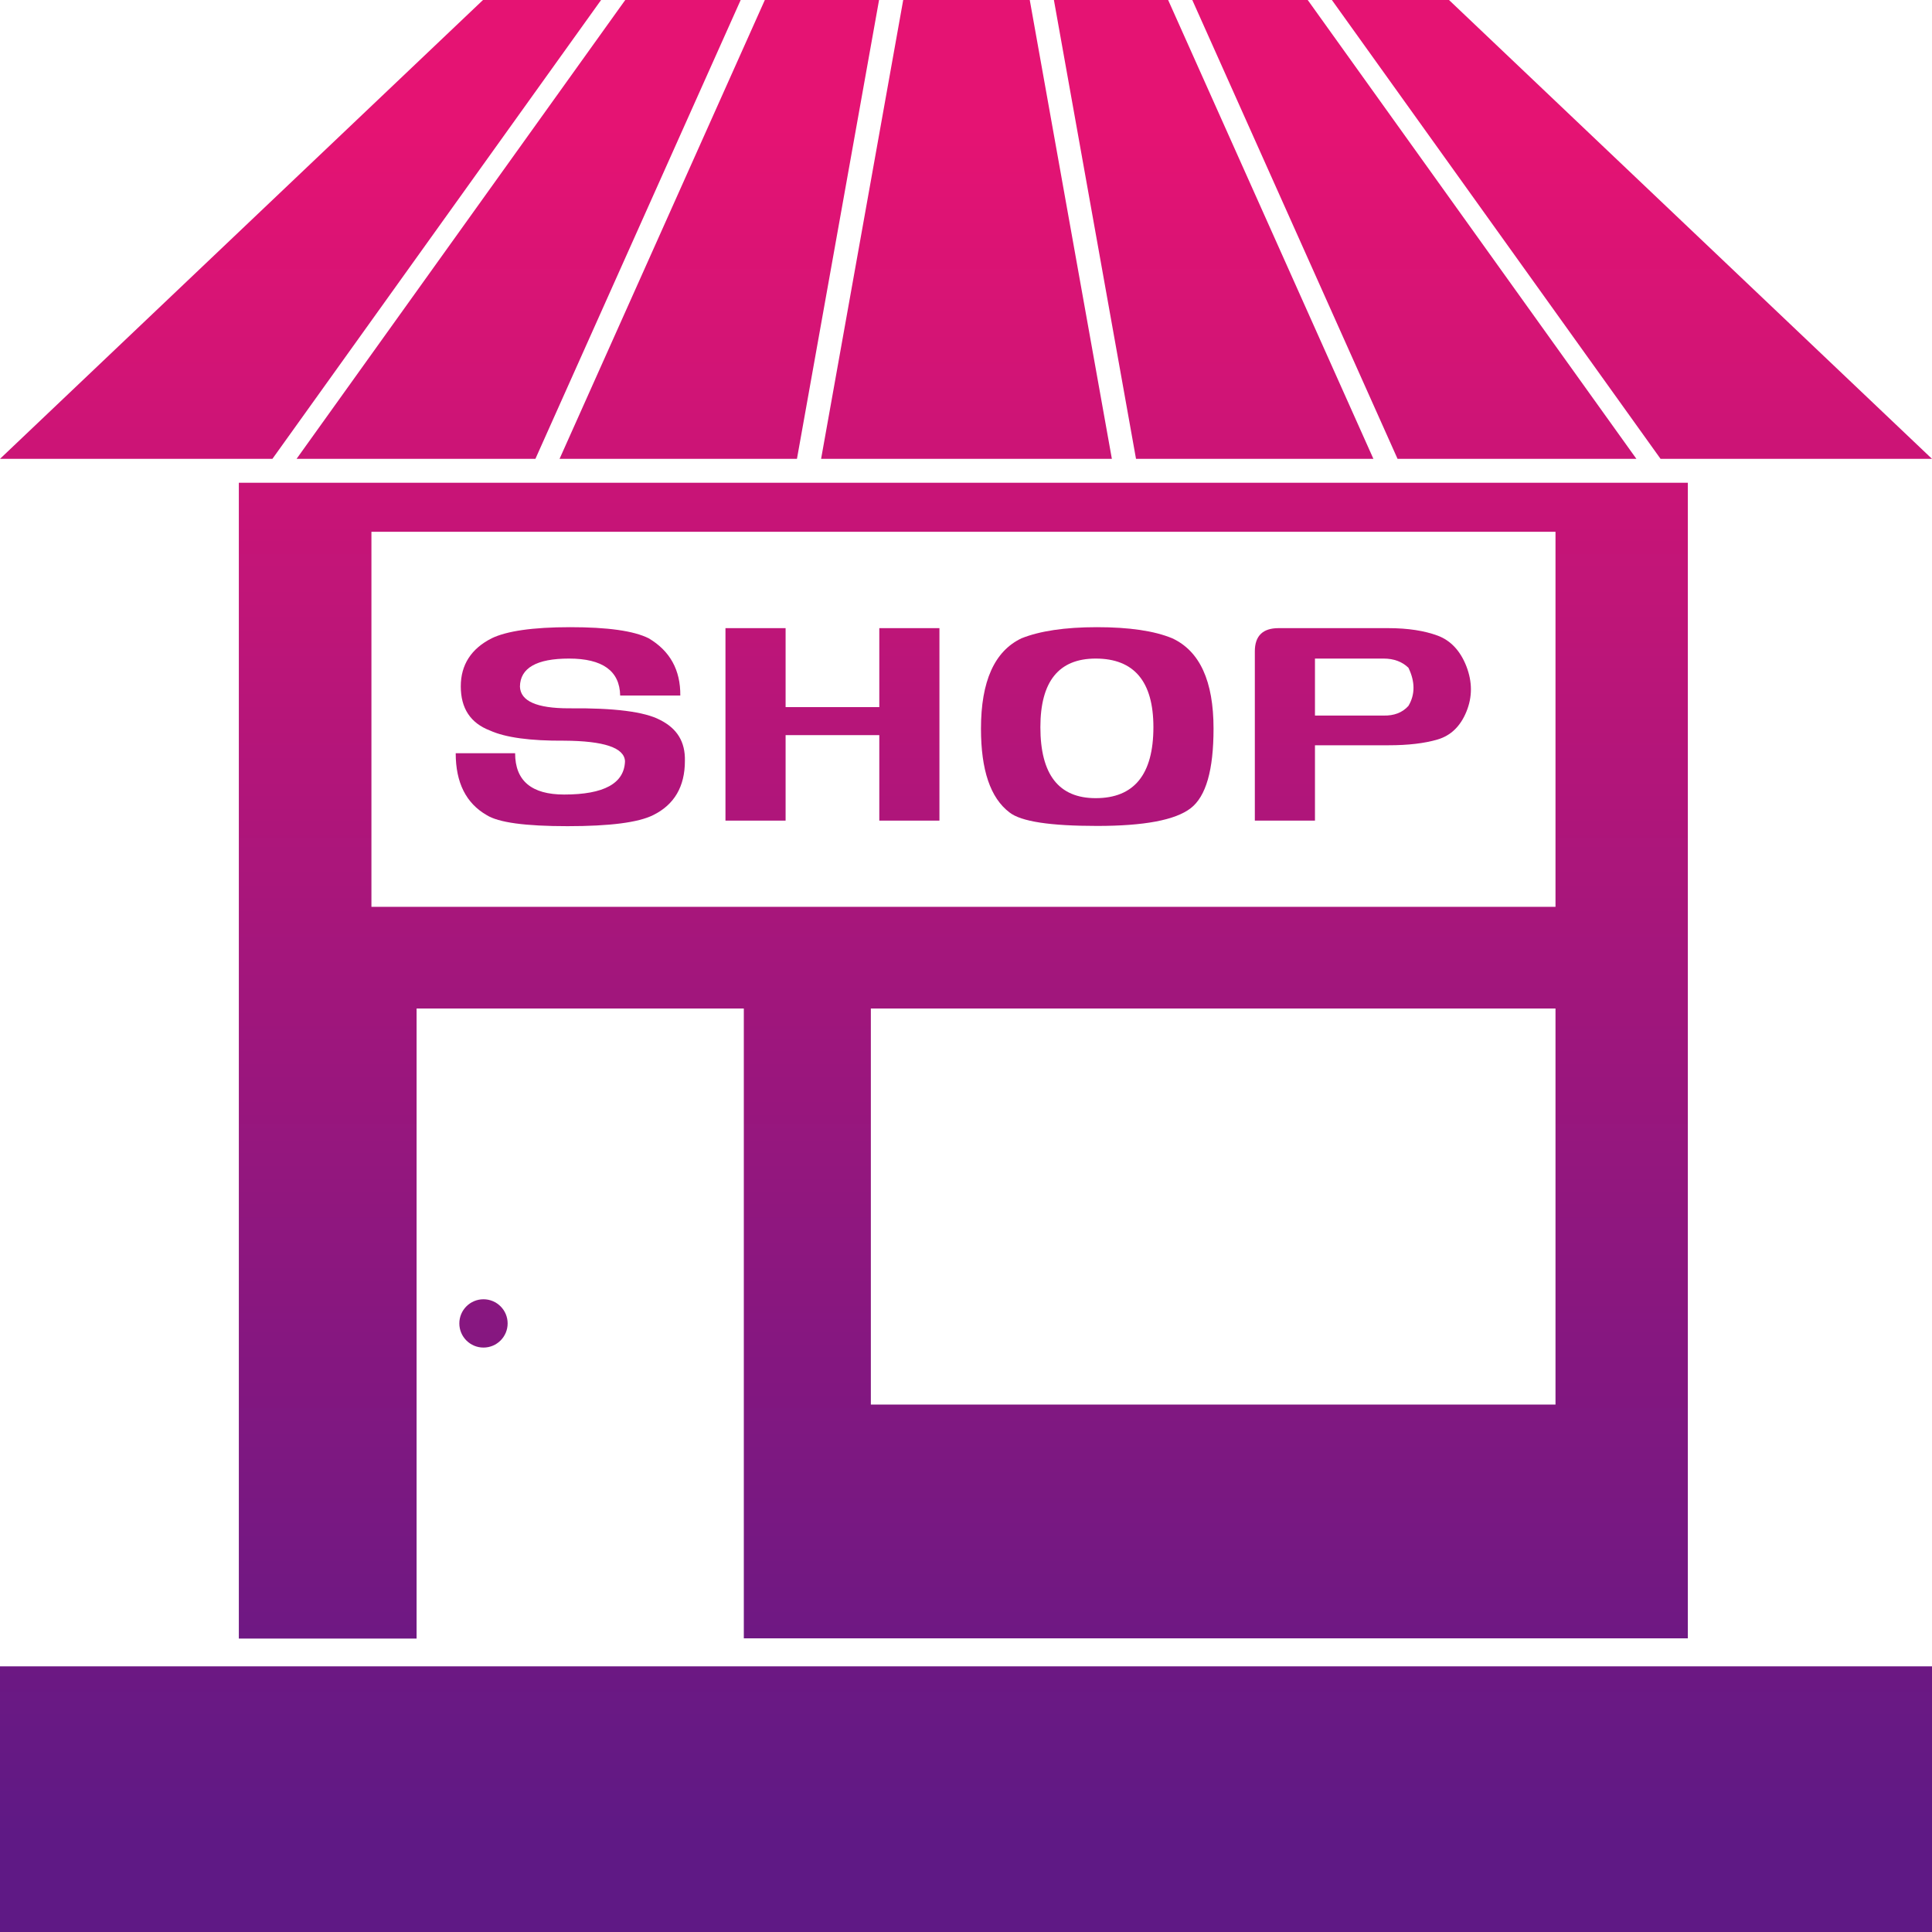
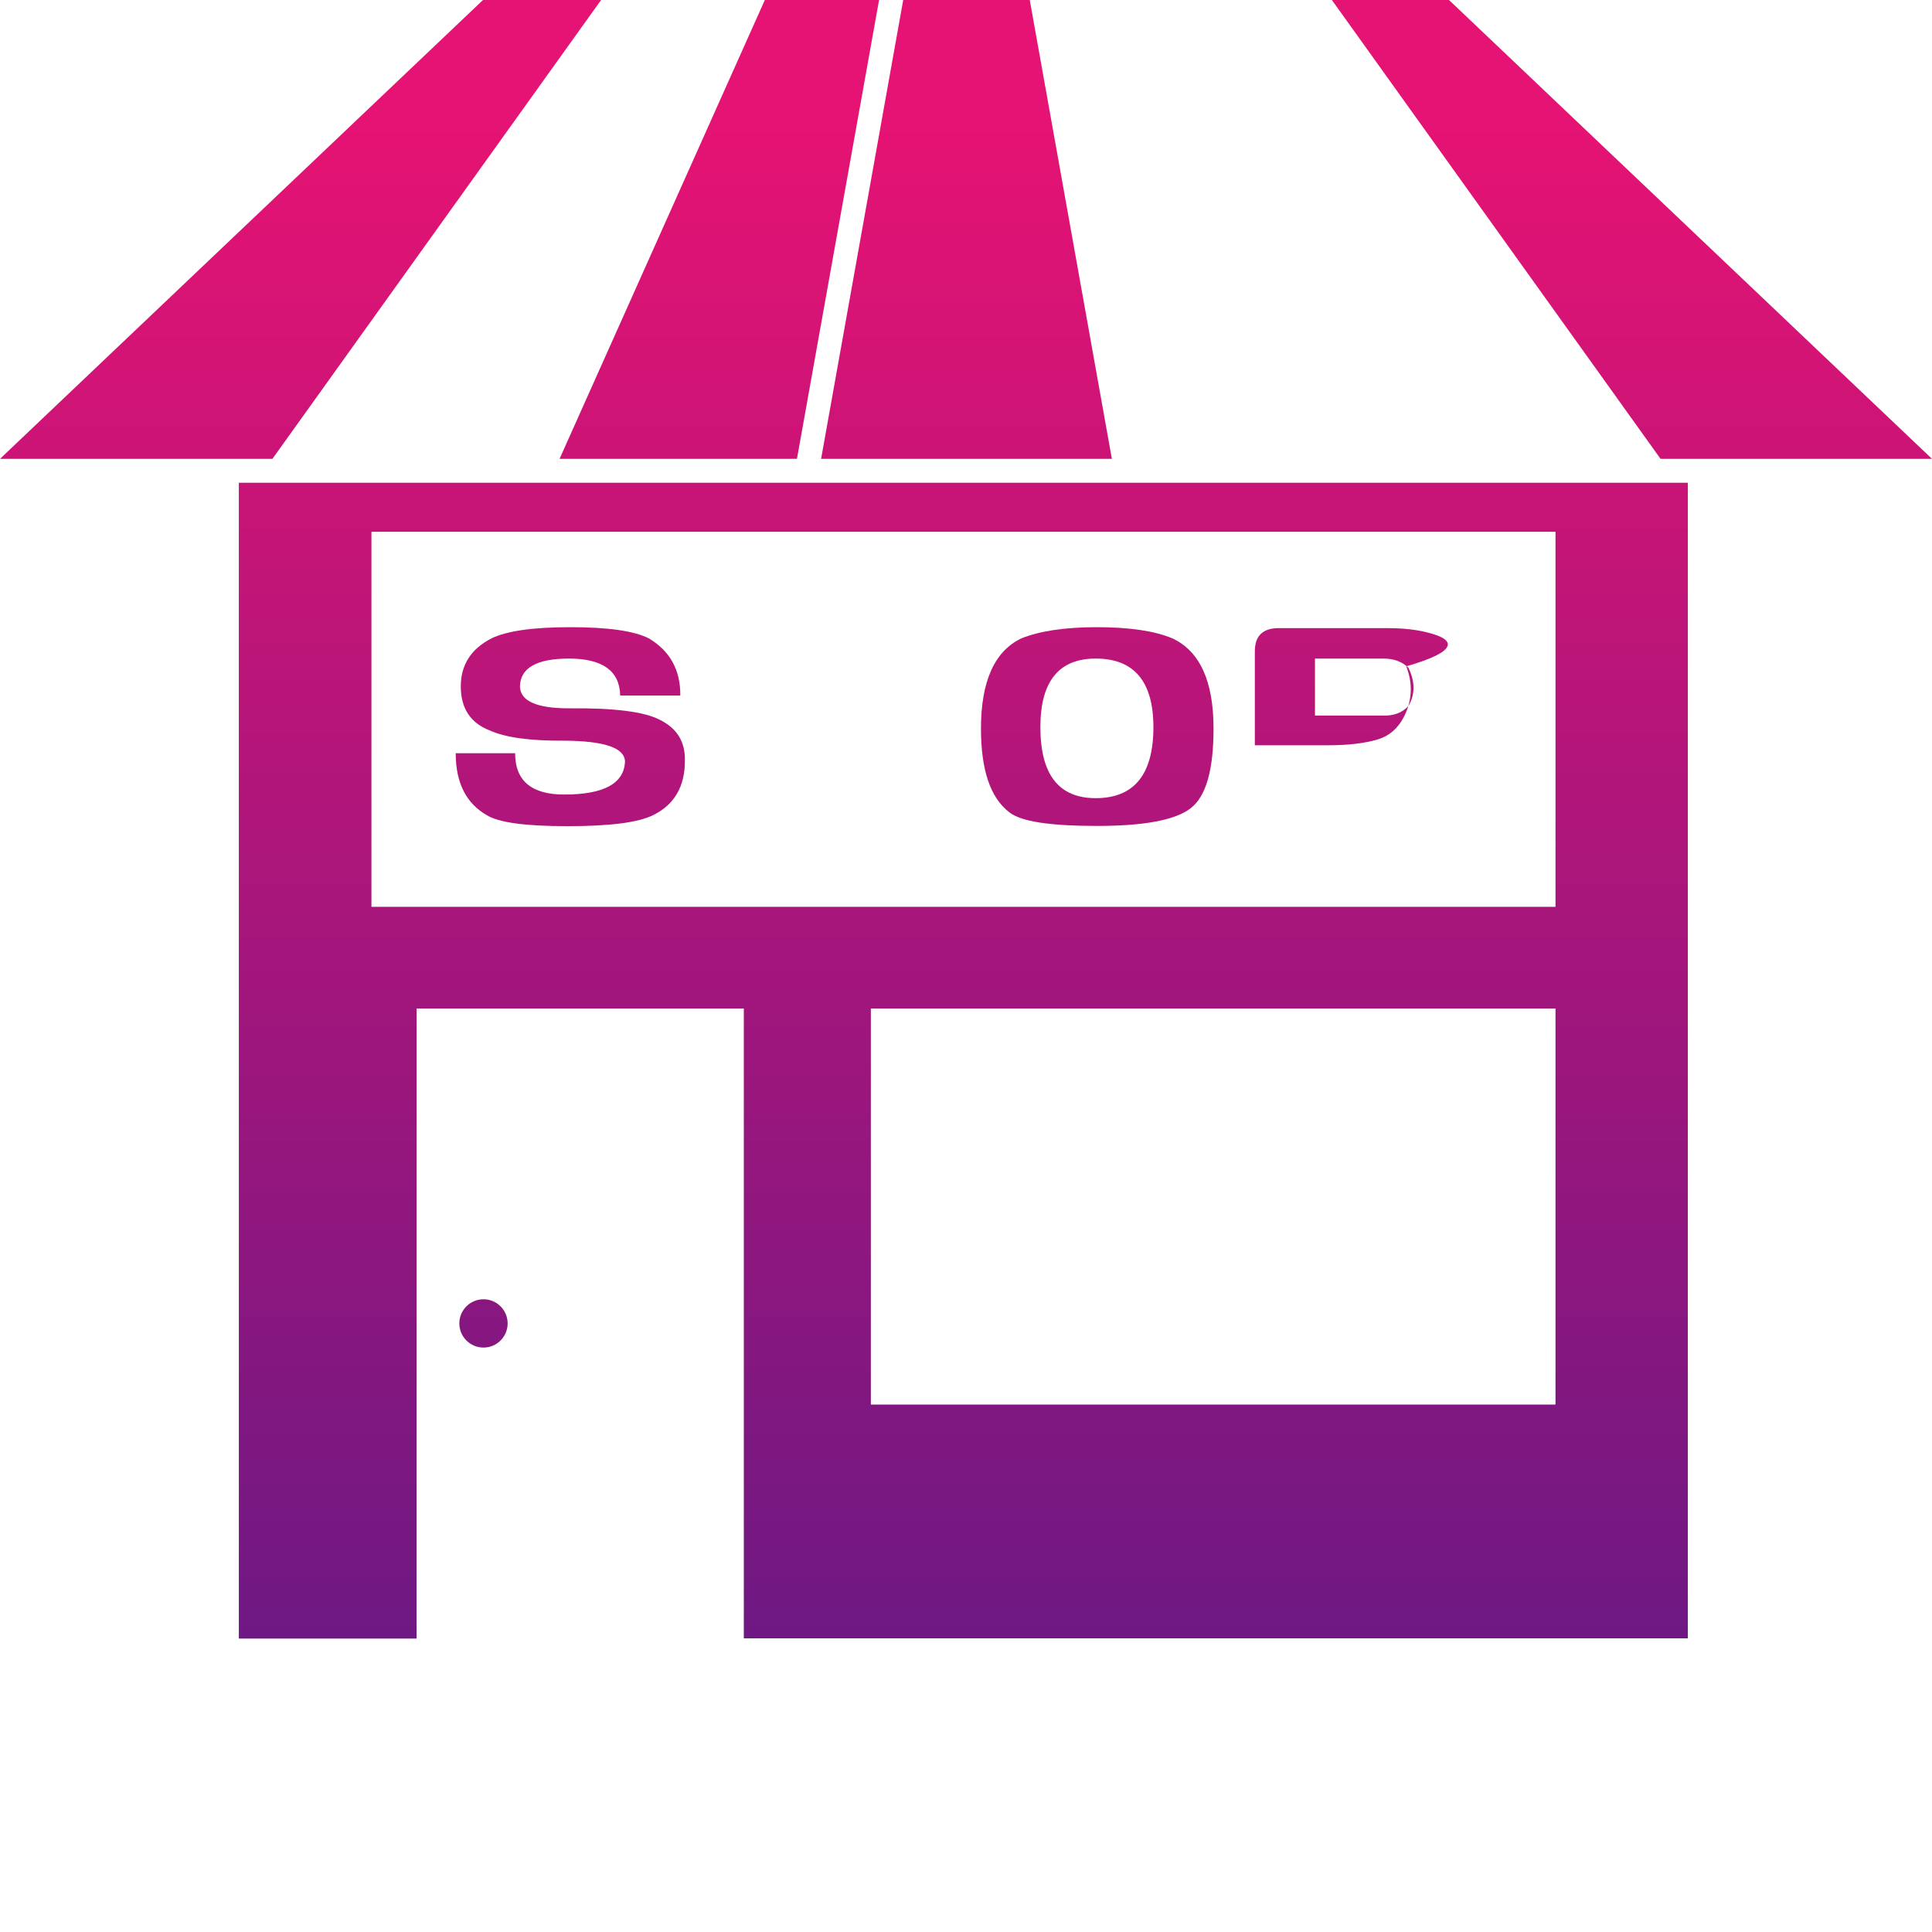
<svg xmlns="http://www.w3.org/2000/svg" version="1.0" id="レイヤー_1" x="0px" y="0px" viewBox="0 0 80 80" enable-background="new 0 0 80 80" xml:space="preserve">
  <g>
    <linearGradient id="SVGID_1_" gradientUnits="userSpaceOnUse" x1="40" y1="5.245" x2="40" y2="75.991">
      <stop offset="0" style="stop-color:#E51373" />
      <stop offset="1" style="stop-color:#5F1985" />
    </linearGradient>
-     <rect y="69" fill="url(#SVGID_1_)" width="80" height="11" />
    <linearGradient id="SVGID_00000116914494557500016900000014773646616144659365_" gradientUnits="userSpaceOnUse" x1="23.628" y1="5.245" x2="23.628" y2="75.991">
      <stop offset="0" style="stop-color:#E51373" />
      <stop offset="1" style="stop-color:#5F1985" />
    </linearGradient>
    <path fill="url(#SVGID_00000116914494557500016900000014773646616144659365_)" d="M27.33,29.81c-0.64-0.34-1.9-0.5-3.77-0.48   c-1.34,0-2.01-0.3-2.03-0.9c0.01-0.77,0.69-1.16,2.03-1.16c1.39,0,2.1,0.51,2.12,1.53h2.49c0.01-1.06-0.43-1.85-1.31-2.37   c-0.62-0.31-1.7-0.46-3.25-0.46c-1.55,0-2.63,0.16-3.25,0.46c-0.85,0.43-1.28,1.1-1.28,1.99c0,0.91,0.4,1.52,1.21,1.83   c0.64,0.29,1.67,0.43,3.07,0.42c1.65,0.01,2.49,0.29,2.52,0.85c-0.03,0.92-0.87,1.38-2.52,1.38c-1.35,0-2.03-0.57-2.03-1.71h-2.46   c0,1.22,0.43,2.07,1.28,2.56c0.49,0.31,1.6,0.46,3.35,0.46c1.75,0,2.93-0.15,3.55-0.46c0.87-0.43,1.31-1.18,1.31-2.24   C28.38,30.71,28.03,30.16,27.33,29.81z" />
    <linearGradient id="SVGID_00000156587294550825895920000013238416582347674773_" gradientUnits="userSpaceOnUse" x1="34.471" y1="5.245" x2="34.471" y2="75.991">
      <stop offset="0" style="stop-color:#E51373" />
      <stop offset="1" style="stop-color:#5F1985" />
    </linearGradient>
-     <polygon fill="url(#SVGID_00000156587294550825895920000013238416582347674773_)" points="36.41,29.28 32.53,29.28 32.53,26.01    30.04,26.01 30.04,33.98 32.53,33.98 32.53,30.44 36.41,30.44 36.41,33.98 38.9,33.98 38.9,26.01 36.41,26.01  " />
    <linearGradient id="SVGID_00000081640601774274970880000014116369951257779079_" gradientUnits="userSpaceOnUse" x1="45.435" y1="5.245" x2="45.435" y2="75.991">
      <stop offset="0" style="stop-color:#E51373" />
      <stop offset="1" style="stop-color:#5F1985" />
    </linearGradient>
    <path fill="url(#SVGID_00000081640601774274970880000014116369951257779079_)" d="M48.54,26.43c-0.75-0.31-1.79-0.46-3.12-0.46   s-2.37,0.16-3.12,0.46c-1.12,0.53-1.68,1.78-1.68,3.74c0,1.72,0.39,2.87,1.18,3.47c0.48,0.38,1.69,0.56,3.63,0.56   s3.23-0.24,3.87-0.73c0.64-0.49,0.95-1.59,0.95-3.3C50.25,28.2,49.68,26.96,48.54,26.43z M45.37,33.05c-1.53,0-2.29-0.98-2.29-2.94   c0-1.89,0.76-2.84,2.29-2.84c1.59,0,2.39,0.95,2.39,2.84C47.76,32.07,46.96,33.05,45.37,33.05z" />
    <linearGradient id="SVGID_00000023250076653764166770000017139516583849984395_" gradientUnits="userSpaceOnUse" x1="56.43" y1="5.245" x2="56.43" y2="75.991">
      <stop offset="0" style="stop-color:#E51373" />
      <stop offset="1" style="stop-color:#5F1985" />
    </linearGradient>
-     <path fill="url(#SVGID_00000023250076653764166770000017139516583849984395_)" d="M59.53,26.32c-0.54-0.2-1.22-0.31-2.04-0.31   h-4.55c-0.65,0-0.98,0.32-0.98,0.96v7.01h2.49v-3.12h3.04c0.82,0,1.5-0.08,2.04-0.24c0.54-0.16,0.94-0.54,1.19-1.15   c0.25-0.61,0.25-1.23,0-1.88C60.47,26.95,60.07,26.52,59.53,26.32z M58.32,29.23c-0.25,0.28-0.6,0.41-1.03,0.4h-2.84v-2.36h2.84   c0.43,0,0.77,0.13,1.03,0.38C58.6,28.23,58.6,28.76,58.32,29.23z" />
+     <path fill="url(#SVGID_00000023250076653764166770000017139516583849984395_)" d="M59.53,26.32c-0.54-0.2-1.22-0.31-2.04-0.31   h-4.55c-0.65,0-0.98,0.32-0.98,0.96v7.01v-3.12h3.04c0.82,0,1.5-0.08,2.04-0.24c0.54-0.16,0.94-0.54,1.19-1.15   c0.25-0.61,0.25-1.23,0-1.88C60.47,26.95,60.07,26.52,59.53,26.32z M58.32,29.23c-0.25,0.28-0.6,0.41-1.03,0.4h-2.84v-2.36h2.84   c0.43,0,0.77,0.13,1.03,0.38C58.6,28.23,58.6,28.76,58.32,29.23z" />
    <linearGradient id="SVGID_00000070799230508422405000000005558948527332253347_" gradientUnits="userSpaceOnUse" x1="39.893" y1="5.245" x2="39.893" y2="75.991">
      <stop offset="0" style="stop-color:#E51373" />
      <stop offset="1" style="stop-color:#5F1985" />
    </linearGradient>
    <path fill="url(#SVGID_00000070799230508422405000000005558948527332253347_)" d="M69.89,67.85V19.99h-60v47.86h7.36V41.76H30.8   v26.08H69.89z M64.41,58.16H36.06v-16.4h28.35V58.16z M15.38,37.55V22.02h49.03v15.53H15.38z" />
    <linearGradient id="SVGID_00000120526540939073756640000015852189714313880252_" gradientUnits="userSpaceOnUse" x1="20.016" y1="5.245" x2="20.016" y2="75.991">
      <stop offset="0" style="stop-color:#E51373" />
      <stop offset="1" style="stop-color:#5F1985" />
    </linearGradient>
    <circle fill="url(#SVGID_00000120526540939073756640000015852189714313880252_)" cx="20.02" cy="54.8" r="1" />
    <linearGradient id="SVGID_00000168802506850273837260000013289825624484301464_" gradientUnits="userSpaceOnUse" x1="21.48" y1="5.245" x2="21.48" y2="75.991">
      <stop offset="0" style="stop-color:#E51373" />
      <stop offset="1" style="stop-color:#5F1985" />
    </linearGradient>
-     <polygon fill="url(#SVGID_00000168802506850273837260000013289825624484301464_)" points="22.17,19 30.67,0 25.89,0 12.28,19  " />
    <linearGradient id="SVGID_00000057861788613582078400000013370964708989672337_" gradientUnits="userSpaceOnUse" x1="29.786" y1="5.245" x2="29.786" y2="75.991">
      <stop offset="0" style="stop-color:#E51373" />
      <stop offset="1" style="stop-color:#5F1985" />
    </linearGradient>
    <polygon fill="url(#SVGID_00000057861788613582078400000013370964708989672337_)" points="33,19 36.4,0 31.67,0 23.17,19  " />
    <linearGradient id="SVGID_00000007410594291937188910000012674738957534995628_" gradientUnits="userSpaceOnUse" x1="40.021" y1="5.245" x2="40.021" y2="75.991">
      <stop offset="0" style="stop-color:#E51373" />
      <stop offset="1" style="stop-color:#5F1985" />
    </linearGradient>
    <polygon fill="url(#SVGID_00000007410594291937188910000012674738957534995628_)" points="46.04,19 42.64,0 37.4,0 34,19  " />
    <linearGradient id="SVGID_00000005257629468136192390000005991385444440641687_" gradientUnits="userSpaceOnUse" x1="12.446" y1="5.245" x2="12.446" y2="75.991">
      <stop offset="0" style="stop-color:#E51373" />
      <stop offset="1" style="stop-color:#5F1985" />
    </linearGradient>
    <polygon fill="url(#SVGID_00000005257629468136192390000005991385444440641687_)" points="24.89,0 20,0 0,19 11.28,19  " />
    <linearGradient id="SVGID_00000000195545473657093130000010683671064626022069_" gradientUnits="userSpaceOnUse" x1="67.575" y1="5.245" x2="67.575" y2="75.991">
      <stop offset="0" style="stop-color:#E51373" />
      <stop offset="1" style="stop-color:#5F1985" />
    </linearGradient>
    <polygon fill="url(#SVGID_00000000195545473657093130000010683671064626022069_)" points="80,19 60,0 55.15,0 68.76,19  " />
    <linearGradient id="SVGID_00000047762140803527740560000006928552091479817631_" gradientUnits="userSpaceOnUse" x1="58.563" y1="5.245" x2="58.563" y2="75.991">
      <stop offset="0" style="stop-color:#E51373" />
      <stop offset="1" style="stop-color:#5F1985" />
    </linearGradient>
-     <polygon fill="url(#SVGID_00000047762140803527740560000006928552091479817631_)" points="67.76,19 54.15,0 49.37,0 57.87,19  " />
    <linearGradient id="SVGID_00000050656693579571523710000007861000504783689149_" gradientUnits="userSpaceOnUse" x1="50.256" y1="5.245" x2="50.256" y2="75.991">
      <stop offset="0" style="stop-color:#E51373" />
      <stop offset="1" style="stop-color:#5F1985" />
    </linearGradient>
-     <polygon fill="url(#SVGID_00000050656693579571523710000007861000504783689149_)" points="56.87,19 48.37,0 43.64,0 47.04,19  " />
  </g>
</svg>